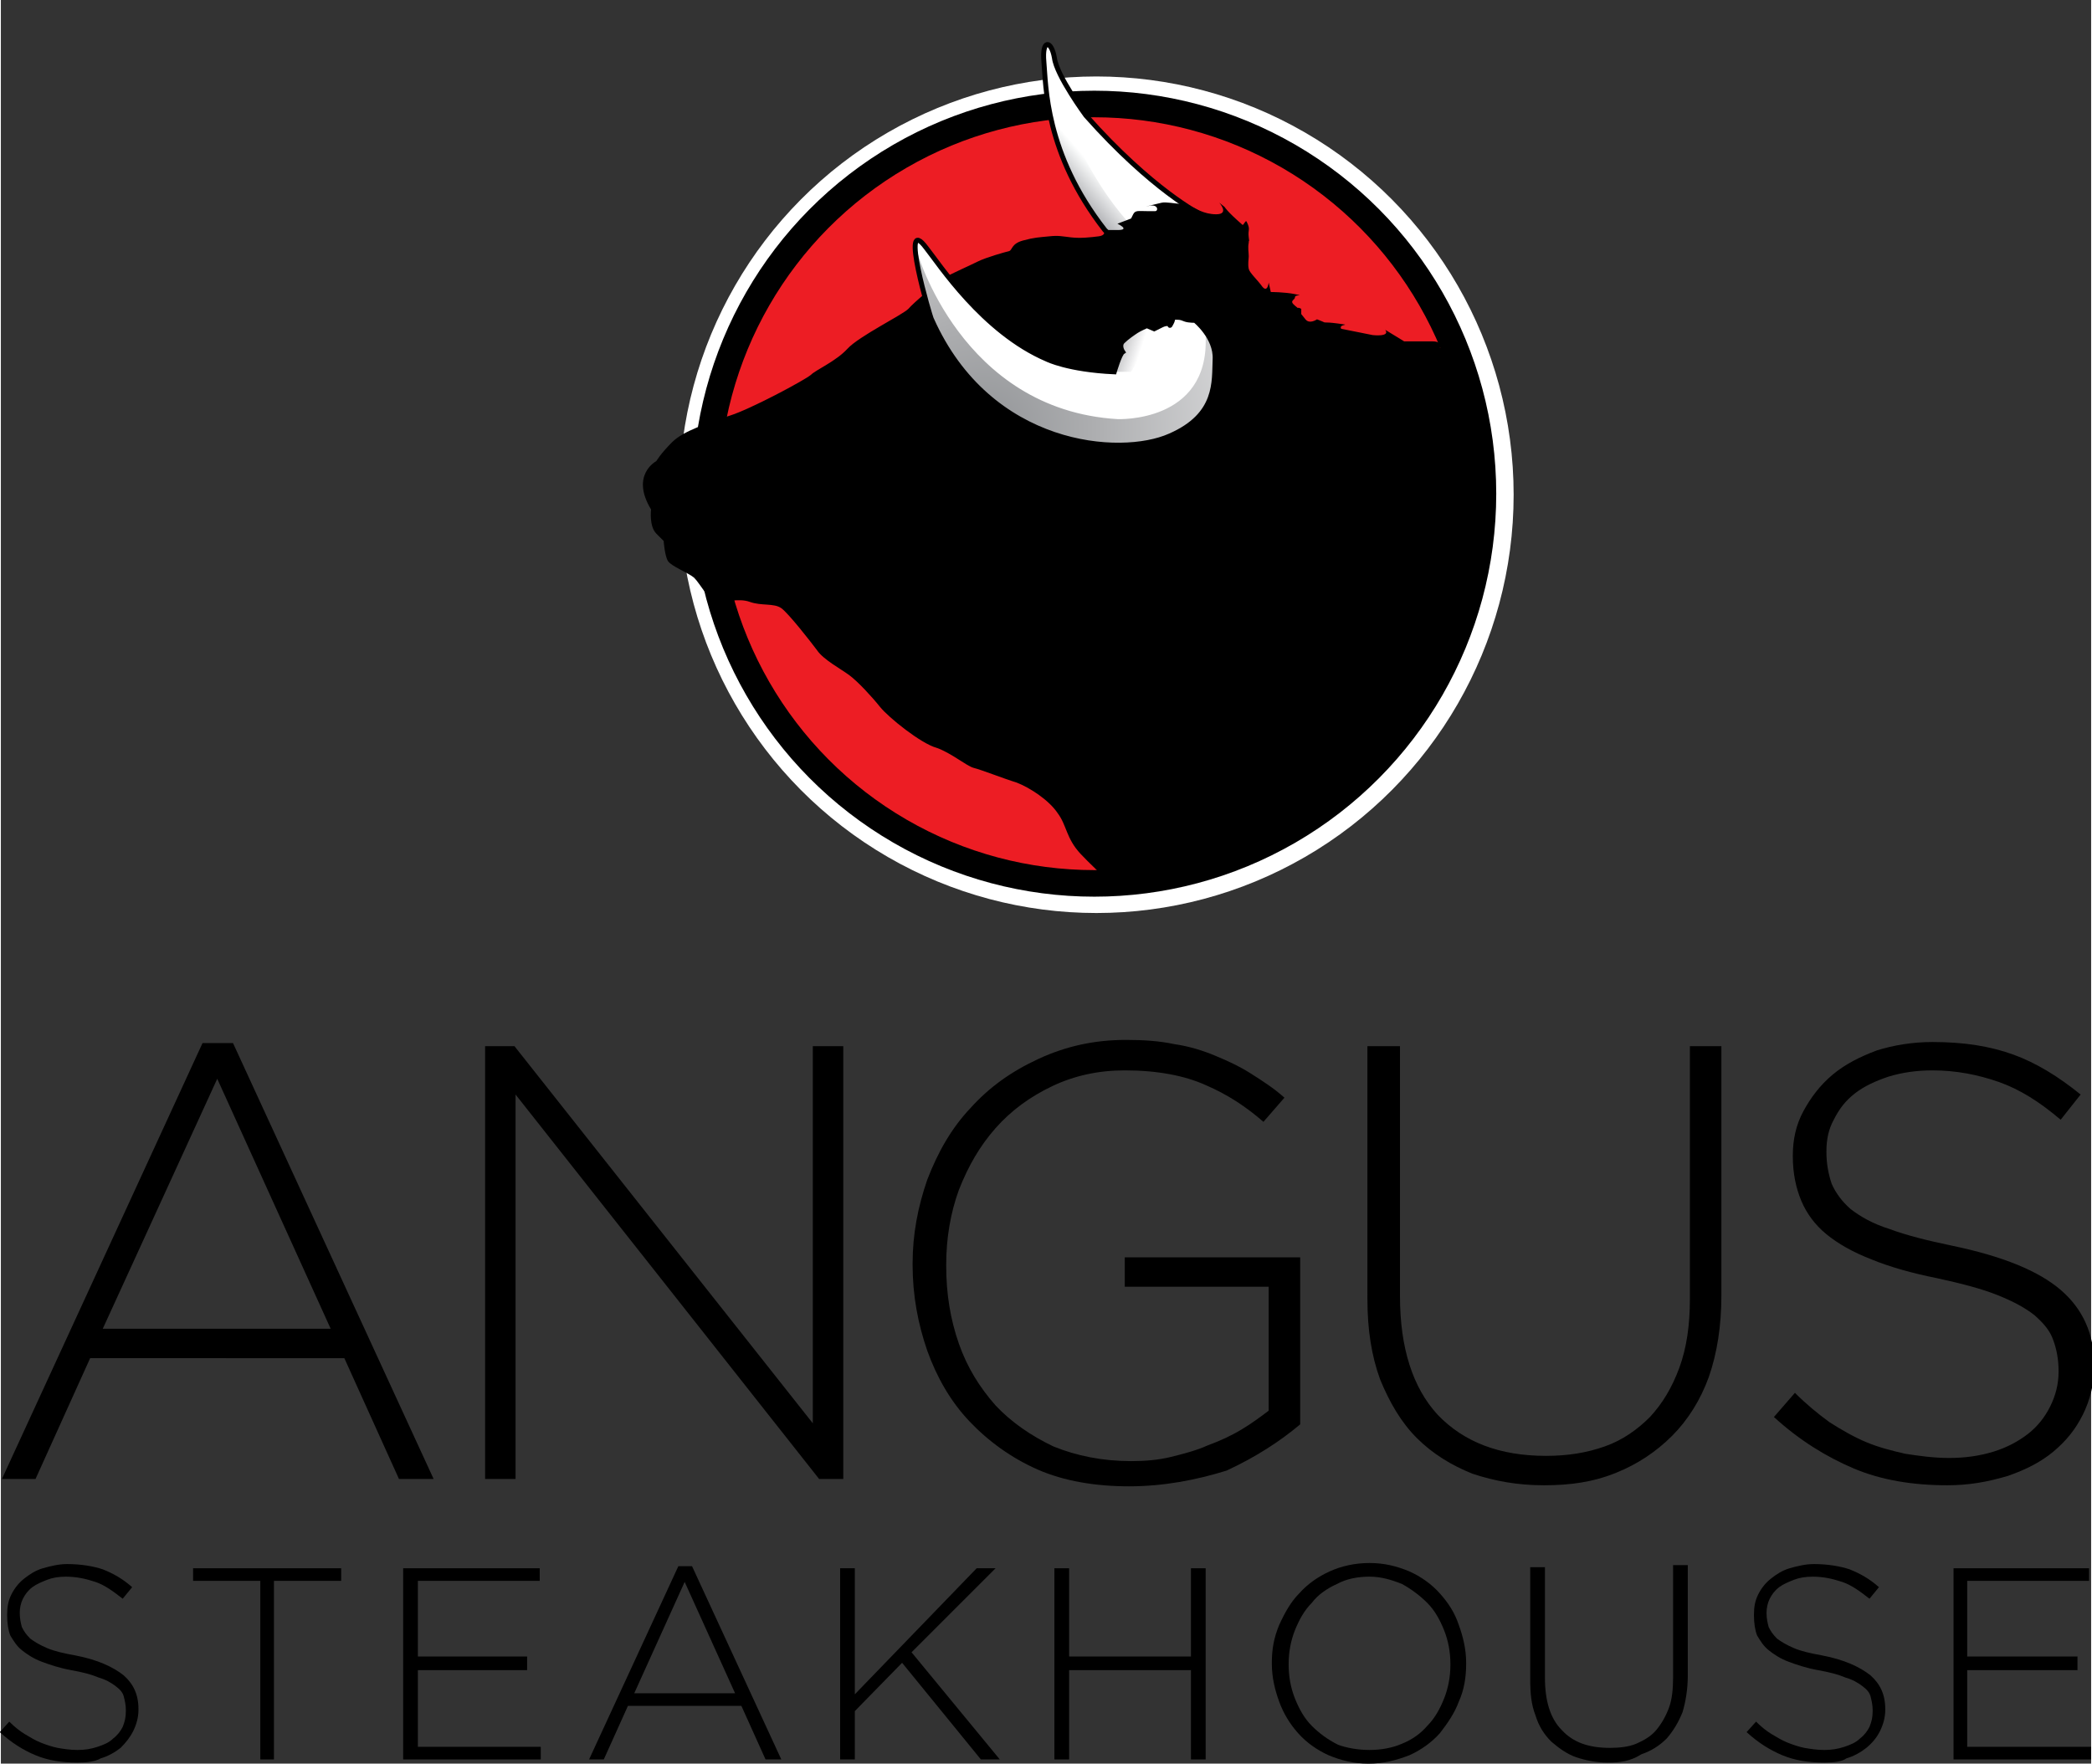
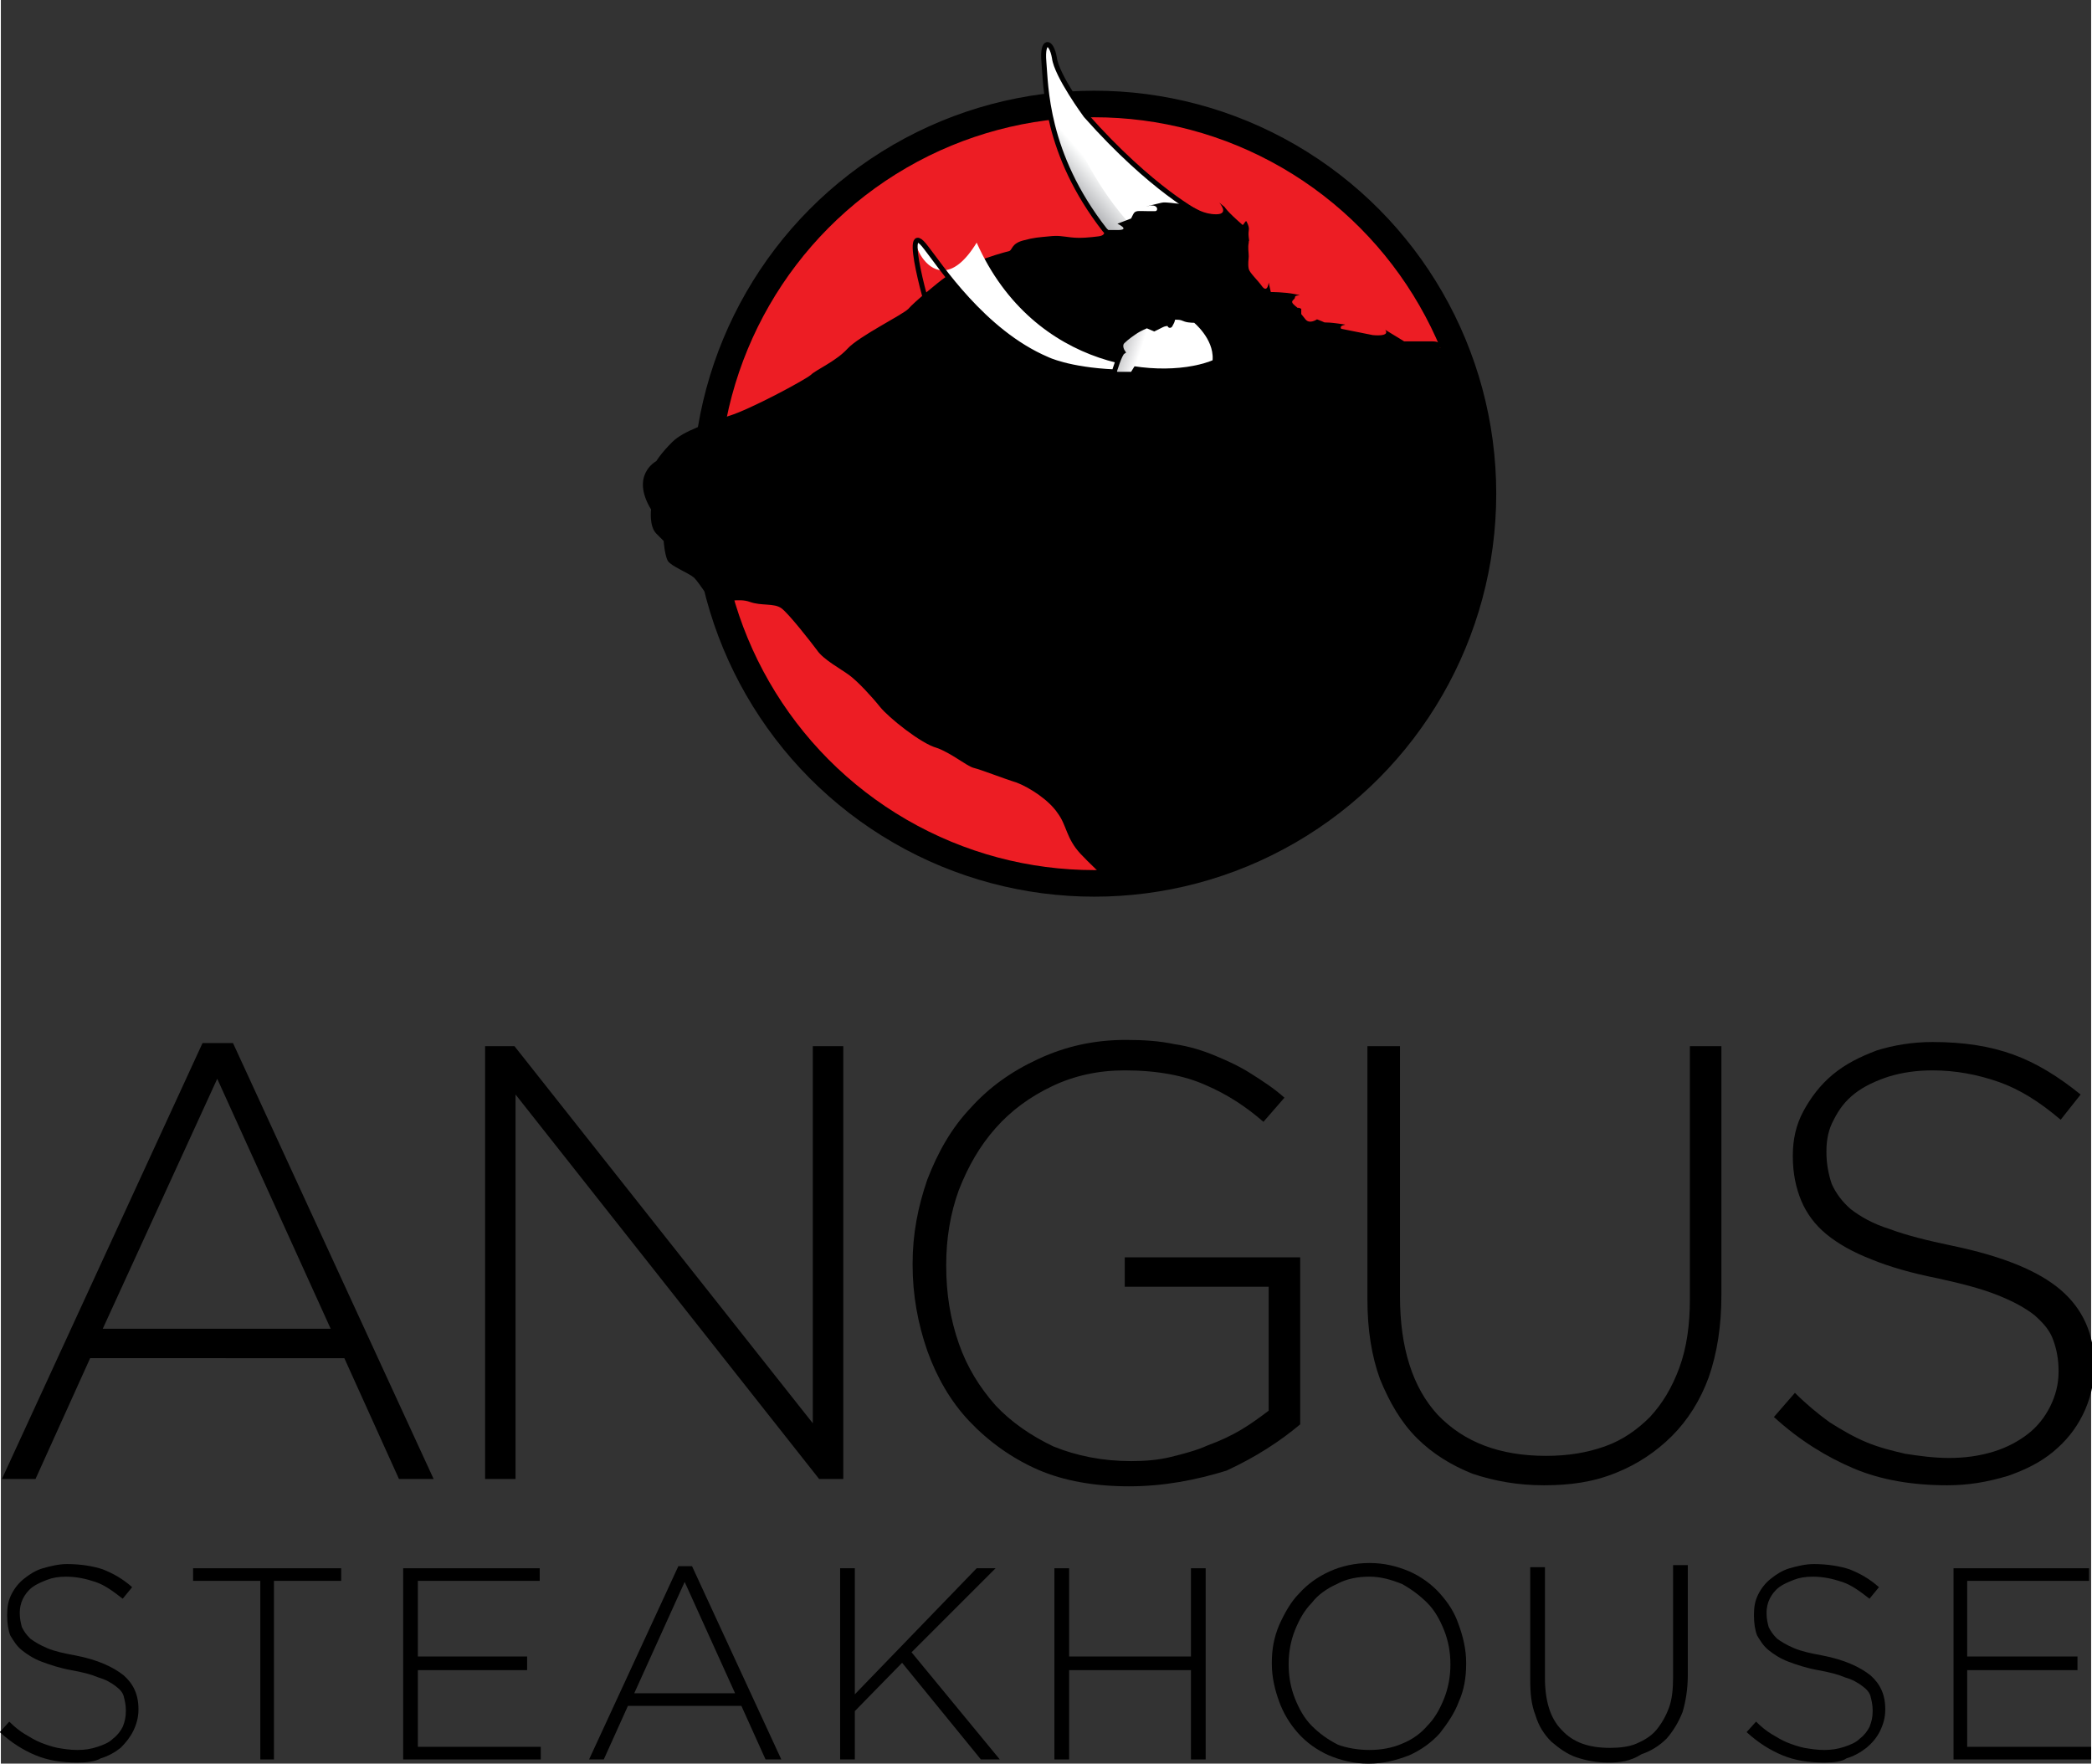
<svg xmlns="http://www.w3.org/2000/svg" xmlns:xlink="http://www.w3.org/1999/xlink" version="1.1" id="Layer_1" x="0px" y="0px" viewBox="0 0 199 167.9" width="344" height="290" enable-background="new 0 0 199 167.9" xml:space="preserve">
  <rect x="0" y="0" width="199" height="167.9" fill="#333333" stroke="none" />
  <path fill-rule="evenodd" clip-rule="evenodd" d="M31.4,126.5l-10.8-23.8L9.7,126.5H31.4z M19.2,99.3h2.9l19.1,41.5h-3.3l-5.2-11.5  H8.5l-5.2,11.5H0.1L19.2,99.3z" />
  <polygon fill-rule="evenodd" clip-rule="evenodd" points="46.1,99.6 48.9,99.6 77.3,135.5 77.3,99.6 80.2,99.6 80.2,140.8   77.9,140.8 49,104.2 49,140.8 46.1,140.8 " />
  <path fill-rule="evenodd" clip-rule="evenodd" d="M107.4,141.5c-3.2,0-6.2-0.5-8.7-1.6c-2.5-1.1-4.7-2.7-6.5-4.6  c-1.8-1.9-3.1-4.2-4-6.7c-0.9-2.6-1.4-5.3-1.4-8.2v-0.1c0-2.8,0.5-5.4,1.4-8c1-2.6,2.3-4.9,4.1-6.8c1.8-2,3.9-3.5,6.5-4.7  s5.3-1.8,8.3-1.8c1.7,0,3.2,0.1,4.6,0.4c1.4,0.2,2.7,0.6,3.9,1.1c1.2,0.5,2.3,1,3.4,1.7c1.1,0.7,2.2,1.4,3.2,2.3l-2,2.3  c-1.6-1.4-3.4-2.6-5.5-3.5c-2-0.9-4.6-1.4-7.7-1.4c-2.5,0-4.8,0.5-6.9,1.5c-2.1,1-3.9,2.3-5.4,4c-1.5,1.7-2.6,3.6-3.5,5.9  c-0.8,2.2-1.2,4.6-1.2,7.1v0.1c0,2.7,0.4,5.1,1.2,7.4c0.8,2.3,2,4.2,3.5,5.9c1.5,1.6,3.4,2.9,5.5,3.9c2.2,0.9,4.7,1.4,7.4,1.4  c1.3,0,2.6-0.1,3.8-0.4c1.2-0.3,2.4-0.6,3.5-1.1c1.1-0.4,2.2-0.9,3.2-1.5c1-0.6,1.8-1.2,2.6-1.8v-11.8h-13.7v-2.8h16.7v15.9  c-1.9,1.6-4.2,3.1-7,4.4C113.8,140.9,110.7,141.5,107.4,141.5" />
  <path fill-rule="evenodd" clip-rule="evenodd" d="M146.9,141.4c-2.5,0-4.7-0.4-6.8-1.1c-2-0.8-3.8-1.9-5.3-3.4  c-1.5-1.5-2.6-3.4-3.5-5.6c-0.8-2.2-1.2-4.7-1.2-7.6V99.6h3.1v23.8c0,4.9,1.2,8.7,3.6,11.3c2.5,2.6,5.9,3.9,10.3,3.9  c2.1,0,3.9-0.3,5.6-0.9c1.7-0.6,3.1-1.6,4.3-2.8c1.2-1.3,2.1-2.8,2.8-4.7c0.7-1.9,1-4.1,1-6.5V99.6h3v23.7c0,2.9-0.4,5.5-1.2,7.8  c-0.8,2.2-2,4.1-3.5,5.6c-1.5,1.5-3.3,2.7-5.3,3.5C151.6,141.1,149.4,141.4,146.9,141.4" />
  <path fill-rule="evenodd" clip-rule="evenodd" d="M185.3,141.4c-3.3,0-6.3-0.5-8.9-1.6c-2.6-1.1-5.2-2.7-7.6-4.9l2-2.3  c1.1,1.1,2.2,2,3.3,2.8c1.1,0.7,2.3,1.4,3.5,1.9c1.2,0.5,2.4,0.8,3.7,1.1c1.3,0.2,2.7,0.4,4.2,0.4s2.9-0.2,4.2-0.6  c1.3-0.4,2.4-1,3.3-1.7c0.9-0.7,1.6-1.6,2.1-2.6c0.5-1,0.8-2.1,0.8-3.3v-0.1c0-1.1-0.2-2.1-0.5-2.9c-0.3-0.9-0.9-1.6-1.8-2.4  c-0.9-0.7-2-1.3-3.5-1.9c-1.5-0.6-3.4-1.1-5.7-1.6c-2.5-0.5-4.6-1.1-6.3-1.8c-1.8-0.7-3.2-1.5-4.3-2.4c-1.1-0.9-1.9-2-2.4-3.2  s-0.8-2.6-0.8-4.2v-0.1c0-1.5,0.3-2.9,1-4.2c0.7-1.3,1.6-2.5,2.8-3.5c1.2-1,2.6-1.7,4.2-2.3c1.6-0.5,3.4-0.8,5.3-0.8  c3,0,5.5,0.4,7.7,1.2c2.2,0.8,4.3,2.1,6.4,3.8l-1.9,2.4c-2-1.7-3.9-2.9-5.9-3.6c-2-0.7-4.1-1.1-6.3-1.1c-1.5,0-2.9,0.2-4.2,0.6  c-1.2,0.4-2.3,0.9-3.2,1.6c-0.9,0.7-1.5,1.5-2,2.5c-0.5,0.9-0.7,1.9-0.7,3v0.1c0,1.1,0.2,2.1,0.5,3c0.4,0.9,1,1.7,1.8,2.4  c0.9,0.7,2.1,1.4,3.7,1.9c1.6,0.6,3.6,1.1,6,1.6c4.8,1,8.2,2.4,10.3,4.2c2.1,1.8,3.2,4.2,3.2,7.2v0.1c0,1.6-0.4,3.2-1.1,4.6  c-0.7,1.4-1.6,2.5-2.8,3.5c-1.2,1-2.6,1.7-4.3,2.3C189.1,141.1,187.3,141.4,185.3,141.4" />
  <path fill-rule="evenodd" clip-rule="evenodd" d="M7.3,167.8c-1.5,0-2.8-0.2-4-0.7c-1.2-0.5-2.3-1.2-3.4-2.2l0.9-1  c0.5,0.5,1,0.9,1.5,1.2c0.5,0.3,1,0.6,1.5,0.8c0.5,0.2,1.1,0.4,1.6,0.5c0.6,0.1,1.2,0.2,1.9,0.2c0.7,0,1.3-0.1,1.9-0.3  c0.6-0.2,1.1-0.4,1.5-0.8c0.4-0.3,0.7-0.7,0.9-1.1c0.2-0.5,0.3-0.9,0.3-1.5v-0.1c0-0.5-0.1-0.9-0.2-1.3c-0.1-0.4-0.4-0.7-0.8-1  c-0.4-0.3-0.9-0.6-1.6-0.8c-0.7-0.3-1.5-0.5-2.6-0.7c-1.1-0.2-2-0.5-2.8-0.8c-0.8-0.3-1.4-0.7-1.9-1.1c-0.5-0.4-0.8-0.9-1.1-1.4  c-0.2-0.5-0.3-1.2-0.3-1.9v-0.1c0-0.7,0.1-1.3,0.4-1.9c0.3-0.6,0.7-1.1,1.2-1.5c0.5-0.4,1.1-0.8,1.8-1c0.7-0.2,1.5-0.4,2.3-0.4  c1.3,0,2.5,0.2,3.4,0.5c1,0.4,1.9,0.9,2.8,1.7l-0.9,1.1c-0.9-0.7-1.7-1.3-2.6-1.6c-0.9-0.3-1.8-0.5-2.8-0.5c-0.7,0-1.3,0.1-1.8,0.3  c-0.5,0.2-1,0.4-1.4,0.7c-0.4,0.3-0.7,0.7-0.9,1.1c-0.2,0.4-0.3,0.9-0.3,1.3v0.1c0,0.5,0.1,0.9,0.2,1.3c0.2,0.4,0.4,0.7,0.8,1.1  c0.4,0.3,0.9,0.6,1.6,0.9c0.7,0.3,1.6,0.5,2.7,0.7c2.1,0.4,3.6,1.1,4.6,1.9c0.9,0.8,1.4,1.8,1.4,3.2v0.1c0,0.7-0.2,1.4-0.5,2  c-0.3,0.6-0.7,1.1-1.2,1.6c-0.5,0.4-1.2,0.8-1.9,1C9,167.7,8.2,167.8,7.3,167.8" />
  <polygon fill-rule="evenodd" clip-rule="evenodd" points="24.7,150.5 18.3,150.5 18.3,149.3 32.4,149.3 32.4,150.5 26,150.5   26,167.5 24.7,167.5 " />
  <polygon fill-rule="evenodd" clip-rule="evenodd" points="38.3,149.3 51.3,149.3 51.3,150.5 39.7,150.5 39.7,157.7 50.1,157.7   50.1,159 39.7,159 39.7,166.3 51.4,166.3 51.4,167.5 38.3,167.5 " />
  <path fill-rule="evenodd" clip-rule="evenodd" d="M69.9,161.2l-4.8-10.6l-4.8,10.6H69.9z M64.5,149.1h1.3l8.5,18.4h-1.5l-2.3-5.1  H59.7l-2.3,5.1H56L64.5,149.1z" />
  <polygon fill-rule="evenodd" clip-rule="evenodd" points="79.9,149.3 81.3,149.3 81.3,161.3 92.9,149.3 94.7,149.3 86.7,157.3   95.1,167.5 93.3,167.5 85.8,158.3 81.3,162.9 81.3,167.5 79.9,167.5 " />
  <polygon fill-rule="evenodd" clip-rule="evenodd" points="100.3,149.3 101.7,149.3 101.7,157.7 113.3,157.7 113.3,149.3   114.7,149.3 114.7,167.5 113.3,167.5 113.3,159 101.7,159 101.7,167.5 100.3,167.5 " />
  <path fill-rule="evenodd" clip-rule="evenodd" d="M130.3,166.6c1.1,0,2.2-0.2,3.1-0.6c1-0.4,1.8-1,2.4-1.7c0.7-0.7,1.2-1.6,1.6-2.6  c0.4-1,0.6-2.1,0.6-3.2v-0.1c0-1.1-0.2-2.2-0.6-3.2c-0.4-1-0.9-1.9-1.6-2.6c-0.7-0.7-1.5-1.3-2.4-1.8c-1-0.4-2-0.7-3.1-0.7  c-1.1,0-2.2,0.2-3.1,0.7c-0.9,0.4-1.8,1-2.4,1.8c-0.7,0.7-1.2,1.6-1.6,2.6c-0.4,1-0.6,2.1-0.6,3.2v0.1c0,1.1,0.2,2.2,0.6,3.2  c0.4,1,0.9,1.9,1.6,2.6c0.7,0.7,1.5,1.3,2.5,1.8C128.1,166.4,129.2,166.6,130.3,166.6 M130.2,167.9c-1.4,0-2.6-0.3-3.8-0.8  c-1.1-0.5-2.1-1.2-2.9-2.1c-0.8-0.9-1.4-1.9-1.8-3c-0.4-1.1-0.7-2.3-0.7-3.6v-0.1c0-1.3,0.2-2.4,0.7-3.6c0.5-1.1,1.1-2.2,1.9-3  c0.8-0.9,1.8-1.6,2.9-2.1c1.1-0.5,2.4-0.8,3.8-0.8c1.4,0,2.6,0.3,3.8,0.8c1.1,0.5,2.1,1.2,2.9,2.1c0.8,0.9,1.4,1.8,1.8,3  c0.4,1.1,0.7,2.3,0.7,3.6c0,0,0,0,0,0.1c0,1.3-0.2,2.5-0.7,3.6c-0.4,1.1-1.1,2.1-1.8,3c-0.8,0.9-1.8,1.6-2.9,2.1  C132.8,167.6,131.6,167.9,130.2,167.9" />
  <path fill-rule="evenodd" clip-rule="evenodd" d="M153,167.8c-1.1,0-2.1-0.2-3-0.5c-0.9-0.3-1.7-0.9-2.4-1.5  c-0.7-0.7-1.2-1.5-1.5-2.5c-0.4-1-0.5-2.1-0.5-3.4v-10.7h1.4v10.5c0,2.2,0.5,3.9,1.6,5c1.1,1.2,2.6,1.7,4.6,1.7  c0.9,0,1.8-0.1,2.5-0.4c0.7-0.3,1.4-0.7,1.9-1.3c0.5-0.6,0.9-1.3,1.2-2.1c0.3-0.8,0.4-1.8,0.4-2.9v-10.7h1.4v10.5  c0,1.3-0.2,2.5-0.5,3.5c-0.4,1-0.9,1.8-1.5,2.5c-0.7,0.7-1.5,1.2-2.4,1.5C155.1,167.7,154.1,167.8,153,167.8" />
  <path fill-rule="evenodd" clip-rule="evenodd" d="M173.6,167.8c-1.5,0-2.8-0.2-4-0.7c-1.2-0.5-2.3-1.2-3.4-2.2l0.9-1  c0.5,0.5,1,0.9,1.5,1.2c0.5,0.3,1,0.6,1.5,0.8c0.5,0.2,1.1,0.4,1.6,0.5c0.6,0.1,1.2,0.2,1.9,0.2c0.7,0,1.3-0.1,1.9-0.3  c0.6-0.2,1.1-0.4,1.5-0.8c0.4-0.3,0.7-0.7,0.9-1.1c0.2-0.5,0.3-0.9,0.3-1.5v-0.1c0-0.5-0.1-0.9-0.2-1.3c-0.1-0.4-0.4-0.7-0.8-1  c-0.4-0.3-0.9-0.6-1.6-0.8c-0.7-0.3-1.5-0.5-2.6-0.7c-1.1-0.2-2-0.5-2.8-0.8c-0.8-0.3-1.4-0.7-1.9-1.1c-0.5-0.4-0.8-0.9-1.1-1.4  c-0.2-0.5-0.3-1.2-0.3-1.9v-0.1c0-0.7,0.1-1.3,0.4-1.9c0.3-0.6,0.7-1.1,1.2-1.5c0.5-0.4,1.1-0.8,1.8-1c0.7-0.2,1.5-0.4,2.3-0.4  c1.3,0,2.5,0.2,3.4,0.5c1,0.4,1.9,0.9,2.8,1.7l-0.9,1.1c-0.9-0.7-1.7-1.3-2.6-1.6c-0.9-0.3-1.8-0.5-2.8-0.5c-0.7,0-1.3,0.1-1.8,0.3  c-0.5,0.2-1,0.4-1.4,0.7c-0.4,0.3-0.7,0.7-0.9,1.1c-0.2,0.4-0.3,0.9-0.3,1.3v0.1c0,0.5,0.1,0.9,0.2,1.3c0.2,0.4,0.4,0.7,0.8,1.1  c0.4,0.3,0.9,0.6,1.6,0.9c0.7,0.3,1.6,0.5,2.7,0.7c2.1,0.4,3.6,1.1,4.6,1.9c0.9,0.8,1.4,1.8,1.4,3.2v0.1c0,0.7-0.2,1.4-0.5,2  c-0.3,0.6-0.7,1.1-1.3,1.6c-0.5,0.4-1.2,0.8-1.9,1C175.3,167.7,174.5,167.8,173.6,167.8" />
  <polygon fill-rule="evenodd" clip-rule="evenodd" points="185.9,149.3 198.8,149.3 198.8,150.5 187.2,150.5 187.2,157.7   197.7,157.7 197.7,159 187.2,159 187.2,166.3 199,166.3 199,167.5 185.9,167.5 " />
-   <path fill="none" d="M57.3,45c0,23.3,19.8,37.3,43,39.3c24.8,2.1,41.2-16,41.2-39.3c0-23.3-18.8-44-42.1-44  C76.1,1,57.3,21.7,57.3,45" />
-   <ellipse fill="none" stroke="#FFFFFF" stroke-width="4.641" stroke-miterlimit="3.864" cx="104.3" cy="47.1" rx="37.4" ry="37.5" />
  <path fill="#ED1D24" d="M141,47c0,20.5-16.6,37.1-37,37.1s-37-16.6-37-37.1c0-20.5,16.6-37.1,37-37.1S141,26.5,141,47" />
  <ellipse fill="none" stroke="#000000" stroke-width="1.667" stroke-miterlimit="3.864" cx="104.1" cy="47" rx="37" ry="37.1" />
  <ellipse fill="none" stroke="#000000" stroke-width="2.529" stroke-miterlimit="3.864" cx="104.1" cy="47" rx="37" ry="37.1" />
  <g>
    <defs>
      <path id="SVGID_1_" d="M57.6,45c0,23,19.6,36.9,42.5,38.8c24.5,2.1,40.7-15.8,40.7-38.8c0-23-18.6-41.7-41.6-41.7    C76.2,3.3,57.6,21.9,57.6,45" />
    </defs>
    <clipPath id="SVGID_2_">
      <use xlink:href="#SVGID_1_" overflow="visible" />
    </clipPath>
    <path clip-path="url(#SVGID_2_)" fill="#FFFFFF" d="M114.2,20.4c0,0-4.6-2.3-10.9-9.4c0,0-2.8-3.8-3-5.5c-0.3-1.7-1.2-1.8-1,0.4   c0.2,2.2,0.1,8.7,5.8,16l1.7,1.7l6.9-0.4L114.2,20.4z" />
  </g>
  <g>
    <defs>
      <path id="SVGID_3_" d="M99.3,6.1c0.2,2.2,0.1,8.7,5.8,16l0.4,0.4l2.9-0.2c-7.2-7.2-8.7-17.5-8.7-17.5s-0.1-0.1-0.2-0.2    C99.3,4.7,99.3,5.3,99.3,6.1" />
    </defs>
    <clipPath id="SVGID_4_">
      <use xlink:href="#SVGID_3_" overflow="visible" />
    </clipPath>
    <linearGradient id="SVGID_5_" gradientUnits="userSpaceOnUse" x1="-706.662" y1="608.621" x2="-705.662" y2="608.621" gradientTransform="matrix(5.622 -4.888 -4.888 -5.622 7047.884 -15.239)">
      <stop offset="0" style="stop-color:#A2A4A7" />
      <stop offset="0.154" style="stop-color:#BABBBE" />
      <stop offset="0.478" style="stop-color:#F7F8F8" />
      <stop offset="0.516" style="stop-color:#FFFFFF" />
      <stop offset="1" style="stop-color:#FFFFFF" />
    </linearGradient>
    <polygon clip-path="url(#SVGID_4_)" fill="url(#SVGID_5_)" points="90.4,12.2 104.5,0 117.3,14.7 103.2,26.9  " />
  </g>
  <g>
    <defs>
      <path id="SVGID_6_" d="M57.6,45c0,23,19.6,36.9,42.5,38.8c24.5,2.1,40.7-15.8,40.7-38.8c0-23-18.6-41.7-41.6-41.7    C76.2,3.3,57.6,21.9,57.6,45" />
    </defs>
    <clipPath id="SVGID_7_">
      <use xlink:href="#SVGID_6_" overflow="visible" />
    </clipPath>
    <path clip-path="url(#SVGID_7_)" fill="none" stroke="#000000" stroke-width="0.469" stroke-miterlimit="3.864" d="M114.2,20.4   c0,0-4.6-2.3-10.9-9.4c0,0-2.8-3.8-3-5.5c-0.3-1.7-1.2-1.8-1,0.4c0.2,2.2,0.1,8.7,5.8,16l1.7,1.7l6.9-0.4L114.2,20.4z" />
    <path clip-path="url(#SVGID_7_)" d="M146.8,37c-1.2-0.1-1.5-0.4-1.9-0.6c-0.4-0.2-0.4,0.2-0.8,0c-0.4-0.2-1-0.8-1-0.8   s0-0.8-0.6-0.9c-0.6-0.1-0.9,0.2-1.2,0c-0.4-0.2,0.2-0.1-0.4-0.2c-0.6-0.1-0.8-0.6-1.1-0.8c-0.3-0.2,0.3,0-0.3-0.2   c-0.6-0.2,0.2,0-0.6-0.2c-0.8-0.2-1,0.2-1.2,0l-0.3-0.2H137c0,0,0.3-0.6-0.7-0.6h-1h-1.1h-0.6l-1.8-1.1c0.5,0.7-1.2,0.5-1.2,0.5   l-3-0.6c0,0,0.3,0.5,0,0c-0.3-0.5,1.2-0.3-0.3-0.5s-1.1,0-1.5-0.2l-0.5-0.2c0,0-0.7,0.5-1.1,0l-0.4-0.5v-0.5   c-0.6-0.3,0,0.2-0.6-0.3c-0.6-0.5,0-0.5,0-0.8c0-0.3,1-0.1,0-0.3c-1-0.2-2.3-0.2-2.3-0.2s-0.2-0.9-0.2-0.9c0,0-0.1,1-0.6,0.4   c-0.5-0.7-1.2-1.3-1.3-1.7c-0.1-0.5,0-0.9,0-1.2c0-0.4-0.1-0.8,0-1.3c0-0.5,0.1,0.3,0-0.5c-0.1-0.8,0.2-0.7-0.2-1.5   c-0.1-0.2-0.3,0.4-0.4,0.3c-1.5-1.3-1.7-1.7-1.7-1.7l-0.5-0.4c0,0,1,1.1-0.3,1.1c-1.2,0-2-0.6-2.3-0.7c-0.3-0.1-0.9-0.3-1.2-0.3   c-0.3,0-1.3-0.2-1.7-0.1c-0.4,0.1-2.1,0.5-1.2,0.3c0.9-0.2,0.9,0.5,0.6,0.5h-0.8c-0.8,0-1.1-0.1-1.3,0.3l-0.2,0.4l-1.3,0.5   c0,0,1.3,0.6,0,0.6h-1.3c0,0,0.3,0.5-0.5,0.6s-1.7,0.2-2.6,0.1c-0.9-0.1-1.2-0.2-2.1-0.1c-1,0.1-1.4,0.1-2.5,0.4   c-1.1,0.3-1,0.9-1.3,1c-0.4,0.1-2.2,0.6-3,1c-0.8,0.4-2.4,1.1-3.1,1.5c-0.7,0.5-3,2.4-3.5,3c-0.6,0.6-4.7,2.6-5.8,3.8   c-1.1,1.2-3,2-3.5,2.5c-0.6,0.5-5.8,3.3-7.8,3.9c-2,0.7-4.3,1.4-5.4,2.5c-1.1,1.1-1.5,1.8-1.5,1.8s-2.5,1.3-0.5,4.6   c0,0-0.2,1.6,0.5,2.3l0.7,0.7c0,0,0.1,1.4,0.4,1.9c0.3,0.5,1.9,1.1,2.5,1.6c0.6,0.6,1.4,2.2,2.1,2.3c0.7,0.1,2.1-0.4,3.2,0   c1.1,0.4,2.3,0.1,3,0.6c0.7,0.5,2.8,3.2,3.4,4c0.6,0.9,2.3,1.8,3.1,2.4c0.8,0.6,2.1,2,2.9,3c0.8,1,3.9,3.5,5.4,3.9   c1.4,0.5,2.8,1.7,3.5,1.9c0.8,0.2,2.8,1,4.1,1.4c1.3,0.5,3.1,1.7,3.9,2.9c0.9,1.2,0.8,2.4,2.2,3.9c1.4,1.5,5.8,5.5,6.3,6.2   c0.6,0.7,0.3,0.2,2.4,2.7c2.1,2.5,5,3.2,7.6,3.3c2.6,0.1,36.8,0,36.8,0L146.8,37z" />
-     <path clip-path="url(#SVGID_7_)" fill="#FFFFFF" d="M88.1,23.6c1.2,1.5,5.4,8,11.5,10.6c0,0,2,1,6.4,1.2c0,0,0.5-1.7,0.8-1.9   c0,0-0.4-0.6,0-1c0.4-0.4,1-0.8,1.3-1c0.3-0.2,1-0.5,1-0.5l0.7,0.3c0,0,0.4-0.2,0.6-0.3c0.2-0.1,0.4-0.2,0.7-0.2   c0.3,0,0.1,0.4,0.3,0c0.3-0.5,0-0.6,0.5-0.6c0.5,0,0.6,0.1,0.9,0.2c0.3,0.1,0.9,0.1,0.9,0.1s2,1.6,1.9,3.7   c-0.1,2.1,0.3,5.3-4.3,7.3c-4.7,2.1-17.2,1.2-22.7-11.1C88.5,30.3,85.5,20.1,88.1,23.6" />
+     <path clip-path="url(#SVGID_7_)" fill="#FFFFFF" d="M88.1,23.6c1.2,1.5,5.4,8,11.5,10.6c0,0,2,1,6.4,1.2c0,0,0.5-1.7,0.8-1.9   c0,0-0.4-0.6,0-1c0.4-0.4,1-0.8,1.3-1c0.3-0.2,1-0.5,1-0.5l0.7,0.3c0,0,0.4-0.2,0.6-0.3c0.2-0.1,0.4-0.2,0.7-0.2   c0.3,0,0.1,0.4,0.3,0c0.3-0.5,0-0.6,0.5-0.6c0.5,0,0.6,0.1,0.9,0.2c0.3,0.1,0.9,0.1,0.9,0.1s2,1.6,1.9,3.7   c-4.7,2.1-17.2,1.2-22.7-11.1C88.5,30.3,85.5,20.1,88.1,23.6" />
  </g>
  <g>
    <defs>
      <path id="SVGID_8_" d="M87.1,24.2c0.2,1.8,1.1,5,1.3,5.9c0,0.1,0.1,0.2,0.1,0.3c5.5,12.3,18,13.1,22.7,11.1    c4.7-2.1,4.2-5.3,4.3-7.3c0-0.7-0.2-1.4-0.5-2c-0.2-0.1-0.3-0.1-0.3-0.1c0.3,8.2-8.4,7.8-8.4,7.8C91.4,39,87.2,23.9,87.2,23.9    L87.1,24.2z" />
    </defs>
    <clipPath id="SVGID_9_">
      <use xlink:href="#SVGID_8_" overflow="visible" />
    </clipPath>
    <radialGradient id="SVGID_10_" cx="-644.568" cy="545.646" r="1" gradientTransform="matrix(38.113 0 0 -38.113 24660.053 20837.162)" gradientUnits="userSpaceOnUse">
      <stop offset="0" style="stop-color:#939598" />
      <stop offset="0.275" style="stop-color:#ADAEB0" />
      <stop offset="0.859" style="stop-color:#EEEEEF" />
      <stop offset="1" style="stop-color:#FFFFFF" />
    </radialGradient>
-     <rect x="87.1" y="23.9" clip-path="url(#SVGID_9_)" fill="url(#SVGID_10_)" width="28.8" height="19.6" />
  </g>
  <g>
    <defs>
      <path id="SVGID_11_" d="M108.1,31.5c-0.3,0.2-0.8,0.6-1.3,1c-0.4,0.4,0,1,0,1c-0.2,0.2-0.6,1.3-0.7,1.7c0.1,0.1,0.1,0.2,0.1,0.2    l1.4,0c0,0,2.5-4,2.5-4.2c0,0,0,0,0,0c-0.2,0.1-0.3,0.2-0.3,0.2l-0.6-0.3c0,0-0.1,0-0.1,0C108.8,31.1,108.4,31.3,108.1,31.5" />
    </defs>
    <clipPath id="SVGID_12_">
      <use xlink:href="#SVGID_11_" overflow="visible" />
    </clipPath>
    <linearGradient id="SVGID_13_" gradientUnits="userSpaceOnUse" x1="-793.73" y1="478.306" x2="-792.73" y2="478.306" gradientTransform="matrix(3.982 1.294 1.294 -3.982 2646.88 2963.552)">
      <stop offset="0" style="stop-color:#939598" />
      <stop offset="0.24" style="stop-color:#ADAEB0" />
      <stop offset="0.751" style="stop-color:#EEEEEF" />
      <stop offset="0.875" style="stop-color:#FFFFFF" />
      <stop offset="1" style="stop-color:#FFFFFF" />
    </linearGradient>
    <polygon clip-path="url(#SVGID_12_)" fill="url(#SVGID_13_)" points="106.5,29.8 111.4,31.4 109.7,36.5 104.8,34.9  " />
  </g>
  <path fill="none" stroke="#000000" stroke-width="0.469" stroke-miterlimit="3.864" d="M88.1,23.6c1.2,1.5,5.4,8,11.5,10.6  c0,0,2,1,6.4,1.2c0,0,0.5-1.7,0.8-1.9c0,0-0.4-0.6,0-1c0.4-0.4,1-0.8,1.3-1c0.3-0.2,1-0.5,1-0.5l0.7,0.3c0,0,0.4-0.2,0.6-0.3  c0.2-0.1,0.4-0.2,0.7-0.2c0.3,0,0.1,0.4,0.3,0c0.3-0.5,0-0.6,0.5-0.6c0.5,0,0.6,0.1,0.9,0.2c0.3,0.1,0.9,0.1,0.9,0.1s2,1.6,1.9,3.7  c-0.1,2.1,0.3,5.3-4.3,7.3c-4.7,2.1-17.2,1.2-22.7-11.1C88.5,30.3,85.5,20.1,88.1,23.6z" />
  <path fill="none" d="M57.6,45c0,23,19.6,36.9,42.5,38.8c24.5,2.1,40.7-15.8,40.7-38.8c0-23-18.6-41.7-41.6-41.7  C76.2,3.3,57.6,21.9,57.6,45" />
</svg>